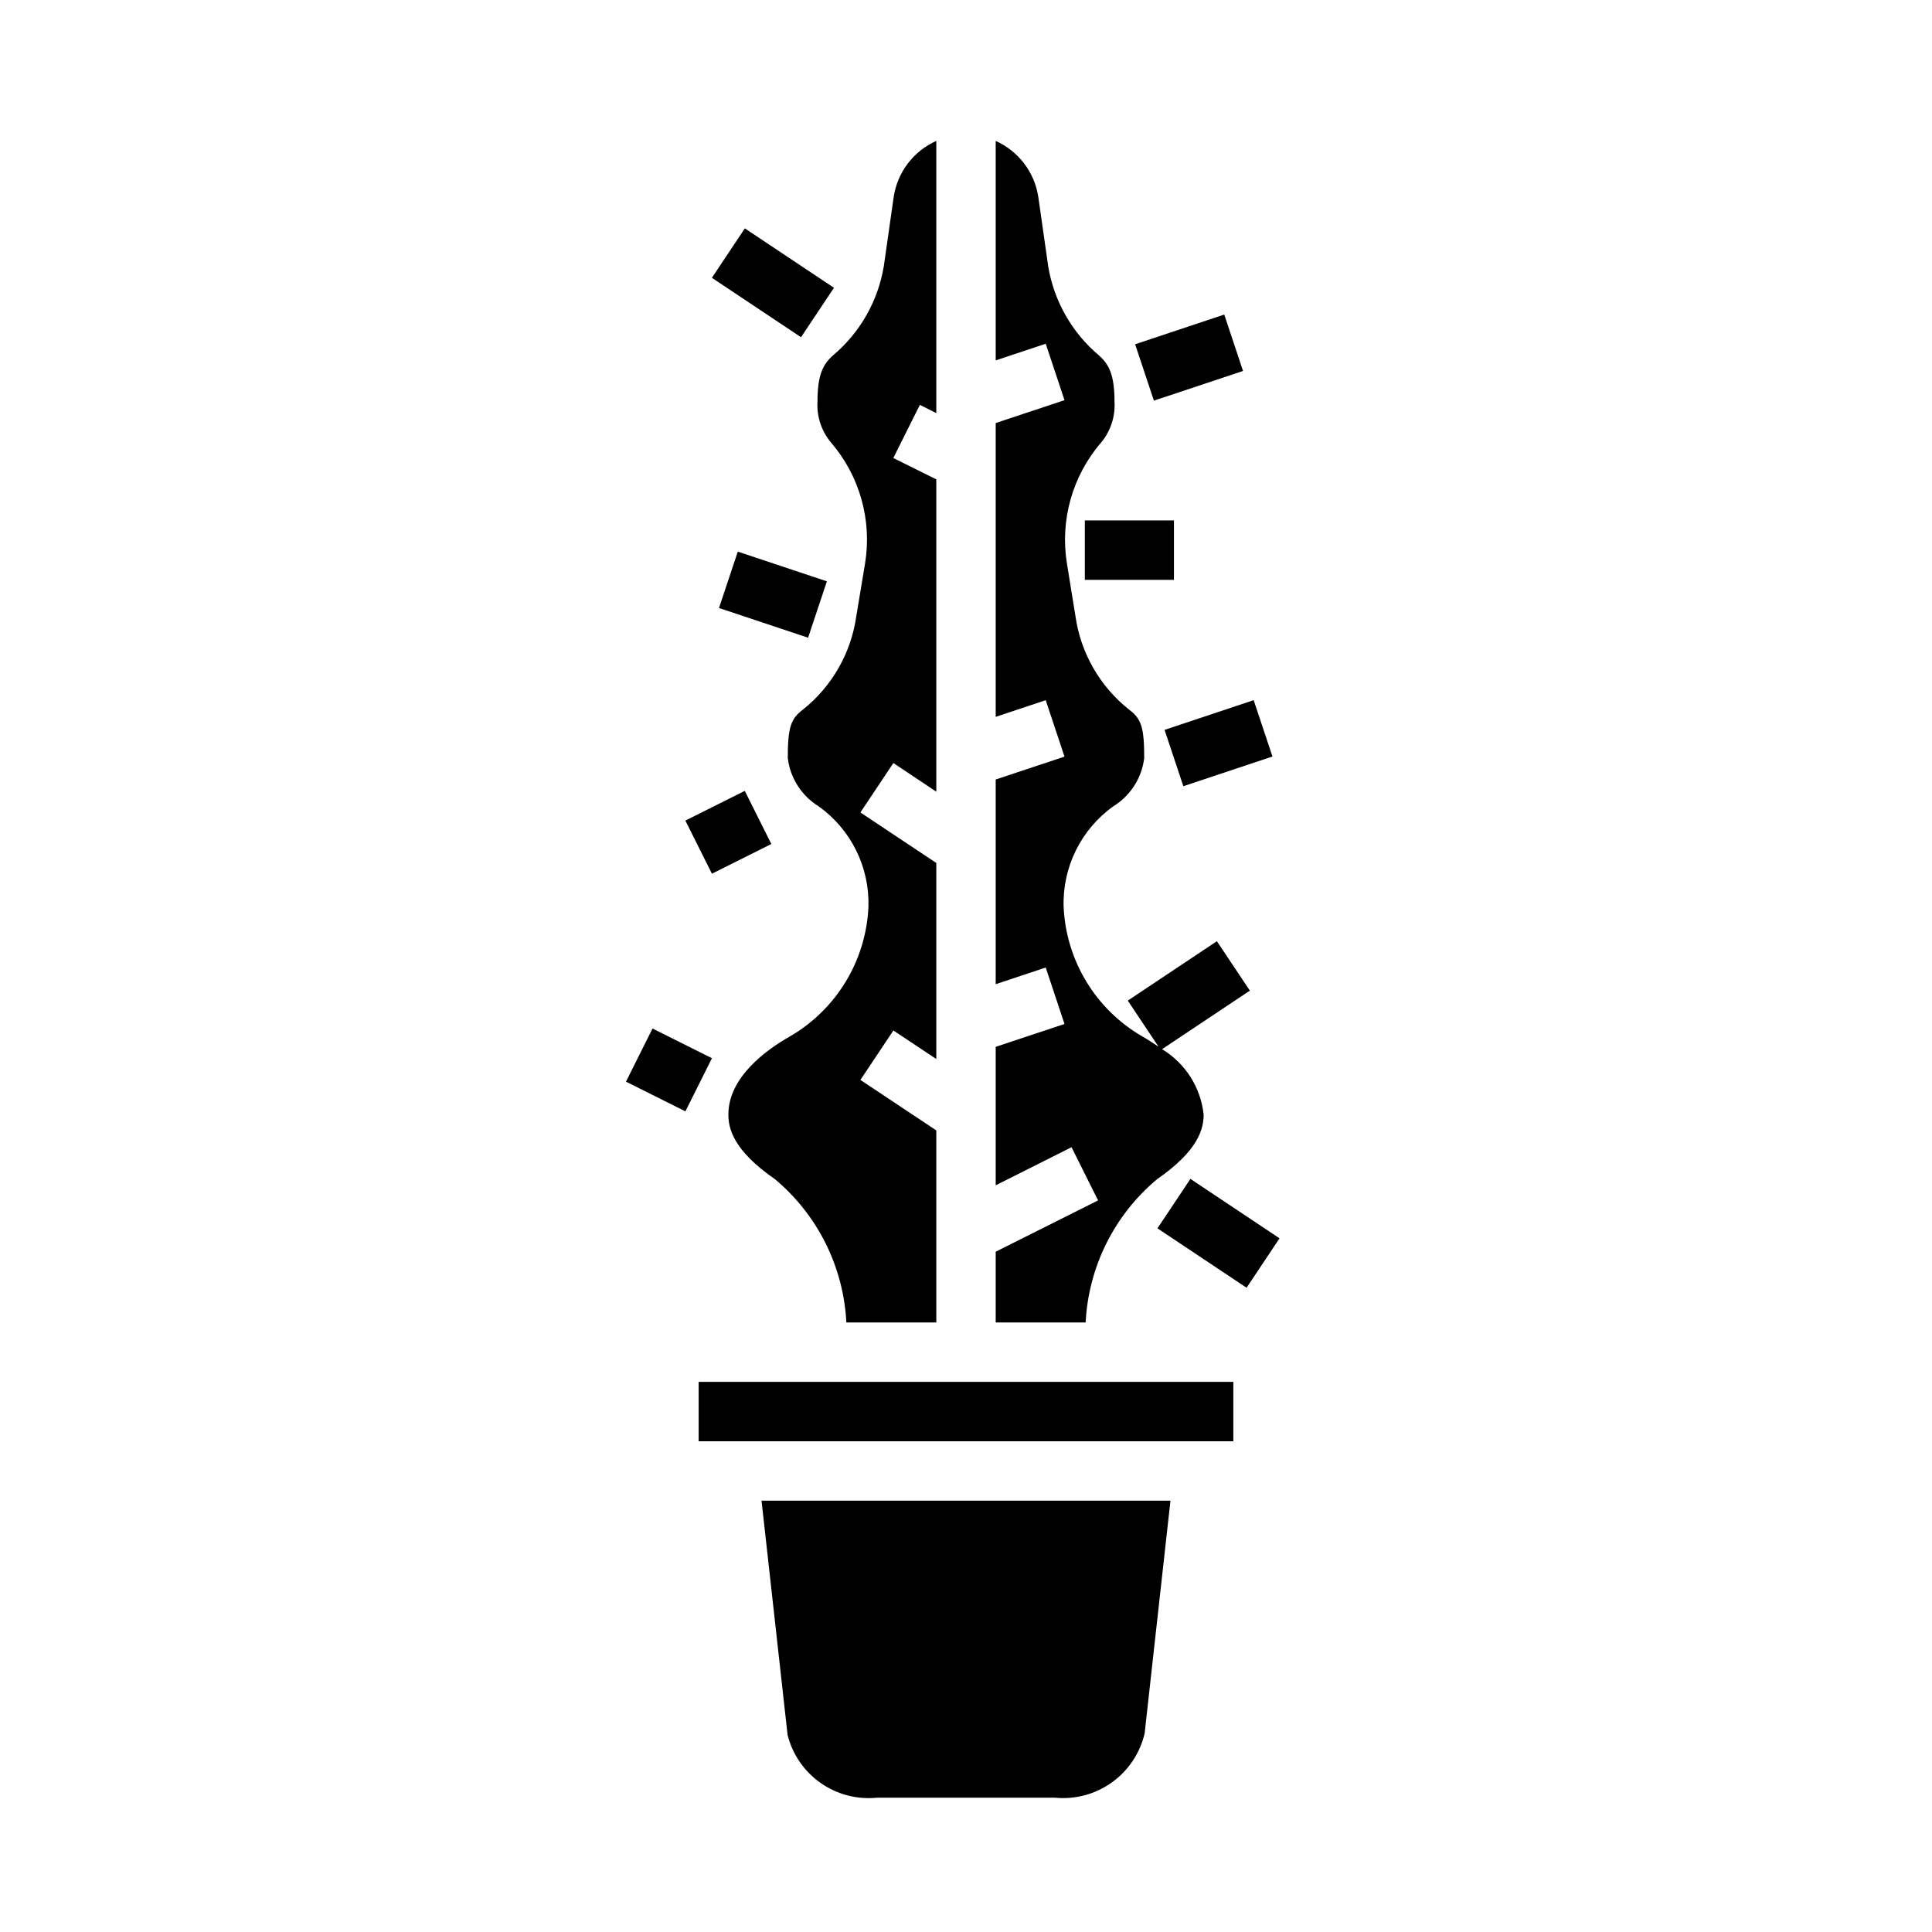
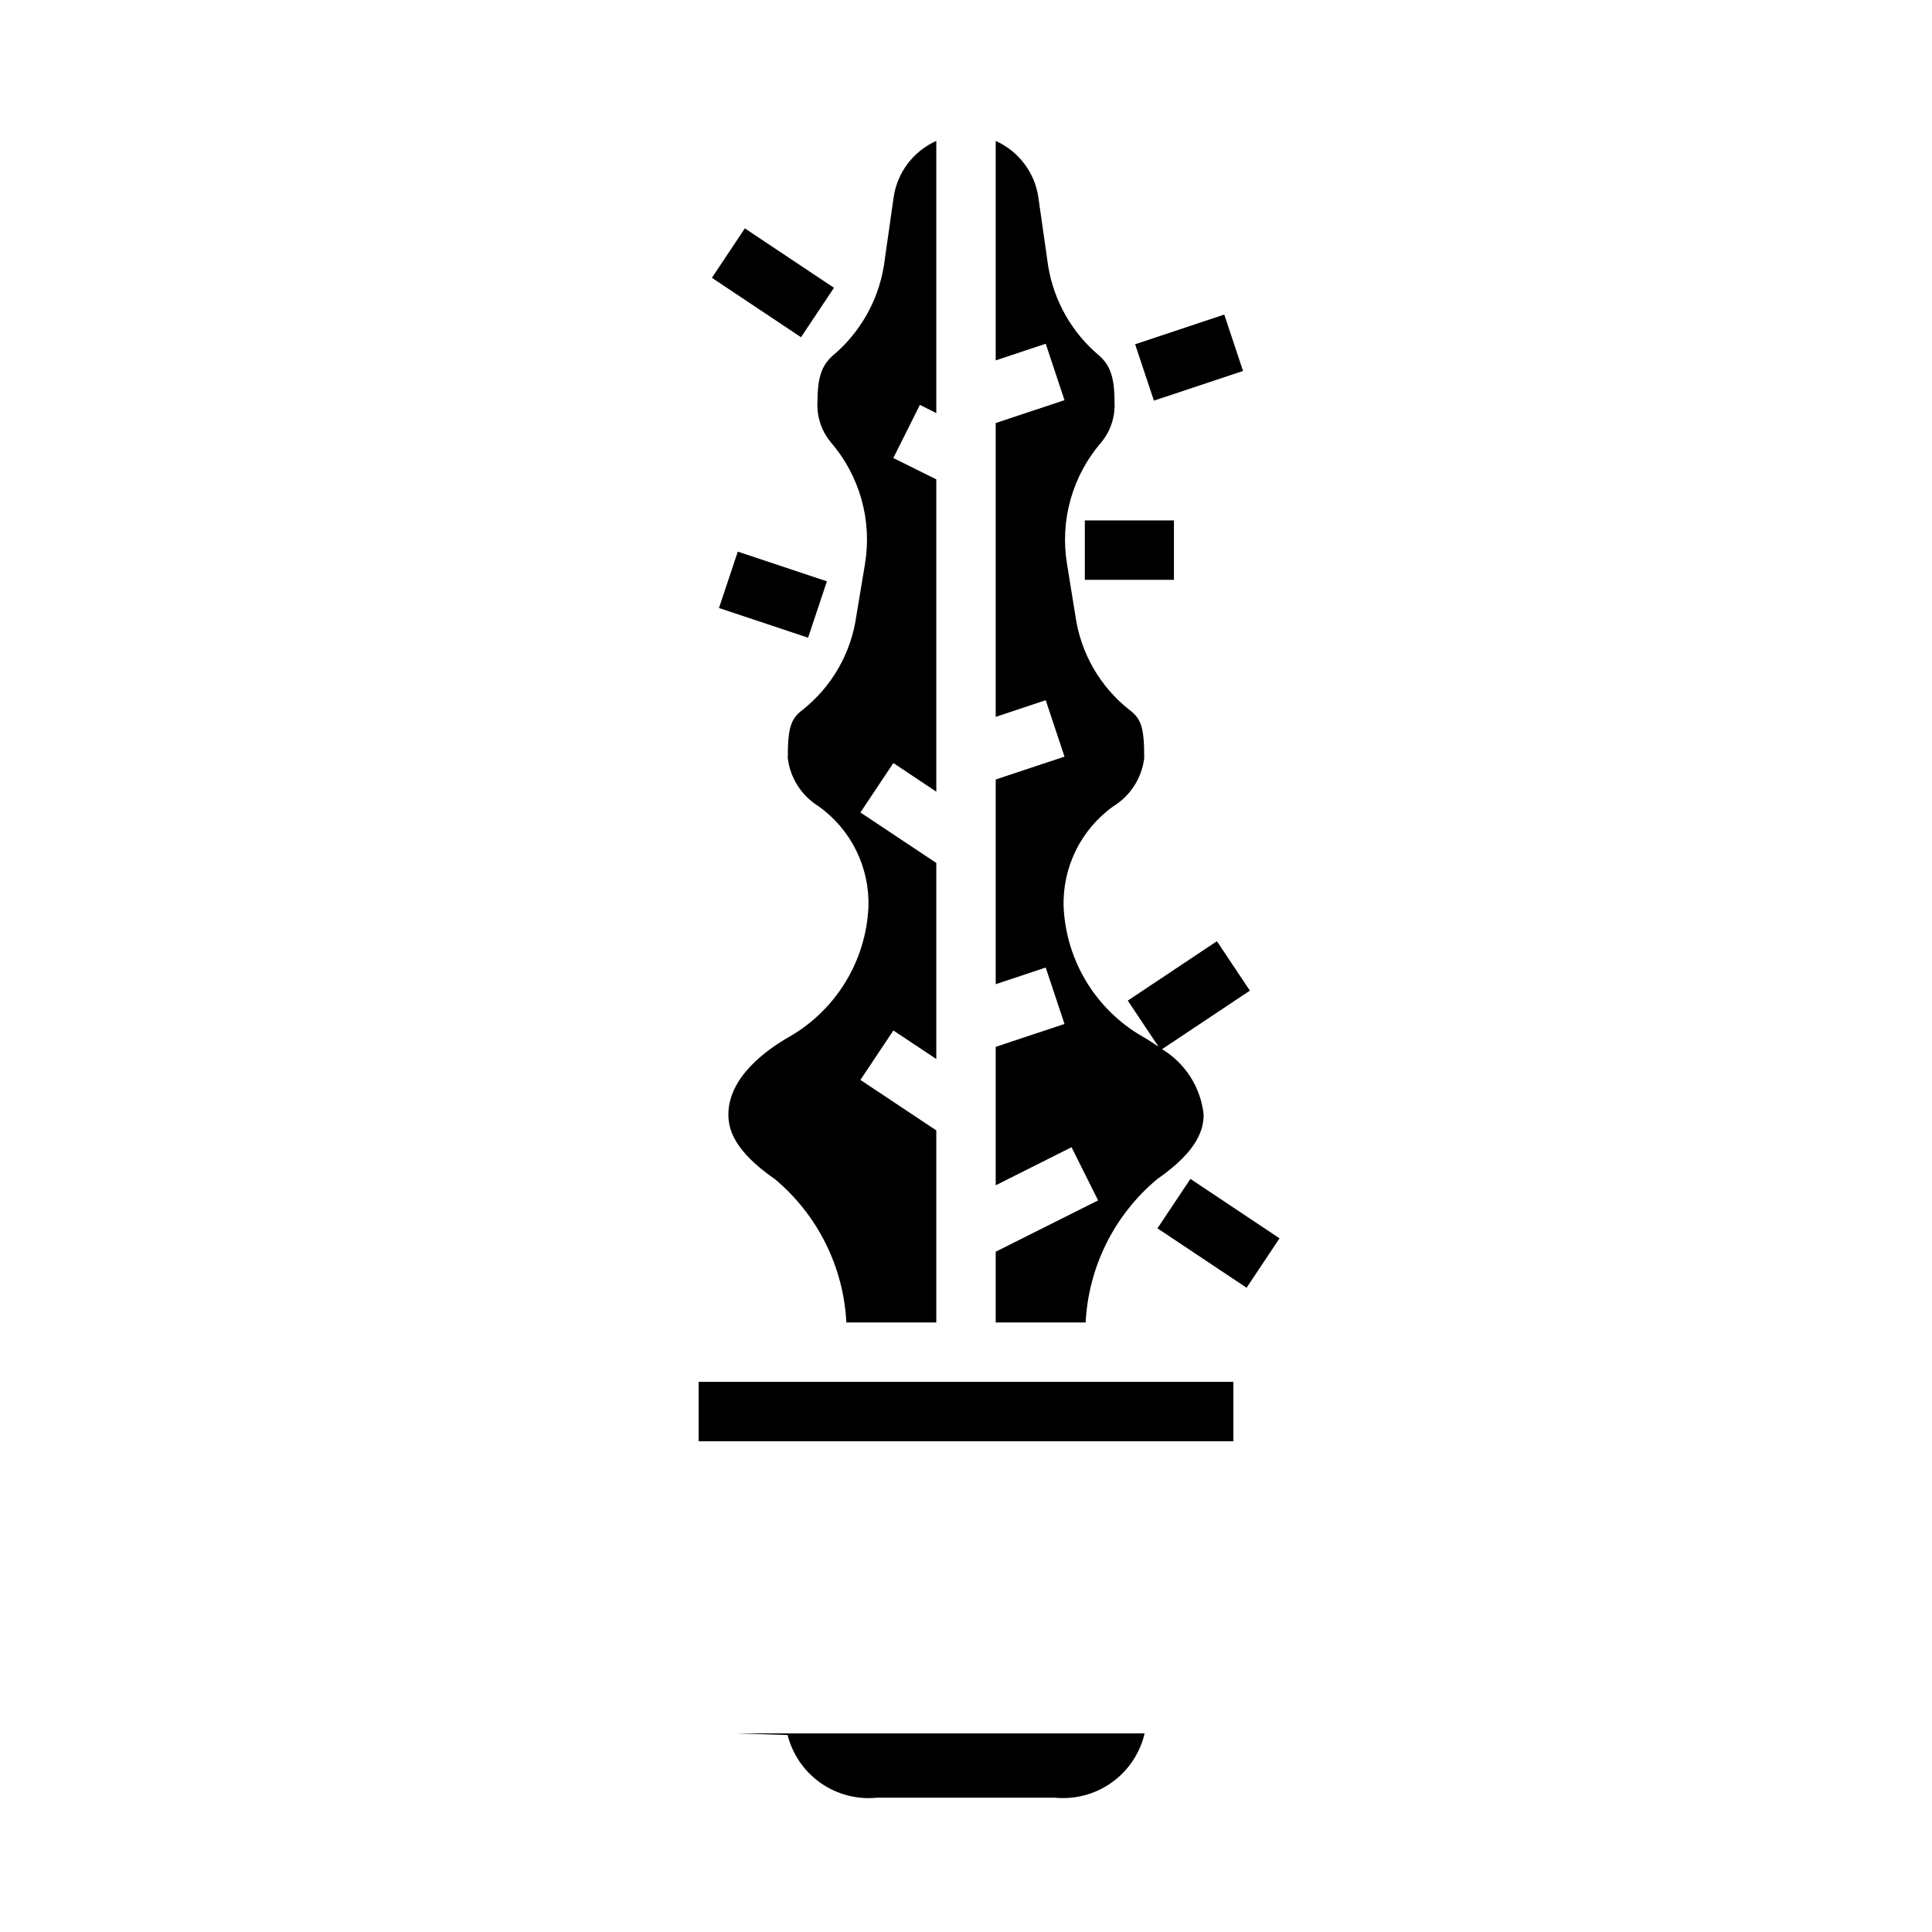
<svg xmlns="http://www.w3.org/2000/svg" fill="#000000" width="800px" height="800px" version="1.1" viewBox="144 144 512 512">
  <g>
    <path d="m450.63 456.5c11.059-7.644 12.344-13.445 12.344-17.137-0.766-7.18-4.844-13.59-11.023-17.32l23.277-15.516-8.738-13.098-23.617 15.742 8.738 13.098-0.582-0.875c-1.574-1.07-3.047-2.023-4.344-2.754v0.004c-12.324-7.148-20.168-20.074-20.812-34.309-0.336-10.523 4.602-20.523 13.16-26.652 4.539-2.793 7.555-7.496 8.195-12.785 0-8.004-0.73-10.398-3.938-12.785-7.789-6.148-12.91-15.062-14.293-24.891l-2.238-13.824c-1.891-11.535 1.434-23.312 9.078-32.156 2.5-3.027 3.758-6.891 3.519-10.809 0-7.164-1.504-9.91-4.109-12.234-7.156-6.016-11.93-14.391-13.461-23.613l-2.621-18.367c-0.984-6.559-5.242-12.164-11.297-14.871v58.16l13.258-4.418 4.977 14.957-18.234 6.062v77.863l13.258-4.418 4.977 14.957-18.234 6.062v54.246l13.258-4.418 4.977 14.957-18.234 6.062v36.691l20.098-10.09 7.039 14.09-27.137 13.602v18.75h23.836c0.746-14.738 7.606-28.496 18.926-37.965z" />
    <path d="m360.64 250.43c-0.23 3.922 1.039 7.781 3.551 10.801 7.633 8.852 10.949 20.633 9.047 32.164l-2.297 13.824h-0.004c-1.367 9.816-6.465 18.73-14.23 24.891-3.148 2.363-3.938 4.777-3.938 12.785 0.637 5.301 3.664 10.016 8.211 12.809 8.562 6.133 13.496 16.129 13.164 26.652-0.648 14.234-8.492 27.16-20.816 34.309-6.066 3.438-16.301 10.703-16.301 20.695 0 3.691 1.281 9.492 12.344 17.137 11.32 9.469 18.176 23.227 18.922 37.965h23.836v-50.891l-20.113-13.383 8.738-13.098 11.375 7.562v-51.957l-20.113-13.383 8.738-13.098 11.375 7.59v-82.766l-11.391-5.652 7.039-14.09 4.352 2.18v-72.133c-6.051 2.703-10.309 8.305-11.293 14.855l-2.621 18.375h-0.004c-1.531 9.223-6.305 17.598-13.461 23.613-2.606 2.332-4.109 5.078-4.109 12.242z" />
-     <path d="m352.72 603.8c1.301 5.144 4.406 9.652 8.746 12.699 4.344 3.051 9.637 4.438 14.918 3.91h47.23c5.348 0.512 10.699-0.93 15.062-4.066 4.363-3.133 7.441-7.742 8.664-12.977l6.844-61.676h-108.37z" />
+     <path d="m352.72 603.8c1.301 5.144 4.406 9.652 8.746 12.699 4.344 3.051 9.637 4.438 14.918 3.91h47.23c5.348 0.512 10.699-0.93 15.062-4.066 4.363-3.133 7.441-7.742 8.664-12.977h-108.37z" />
    <path d="m329.15 510.21h141.7v15.742h-141.7z" />
    <path d="m332.66 217.62 8.734-13.102 23.617 15.746-8.734 13.102z" />
    <path d="m444.82 235.23 23.621-7.867 4.977 14.941-23.621 7.867z" />
    <path d="m334.54 305.13 4.981-14.938 23.613 7.871-4.981 14.938z" />
    <path d="m431.49 281.92h23.617v15.742h-23.617z" />
-     <path d="m452.62 337.42 23.613-7.871 4.981 14.938-23.613 7.871z" />
-     <path d="m325.63 361.46 15.742-7.871 7.039 14.082-15.742 7.871z" />
-     <path d="m309.89 430.65 7.039-14.082 15.742 7.871-7.039 14.082z" />
    <path d="m450.74 469.52 8.734-13.102 23.617 15.746-8.734 13.102z" />
  </g>
</svg>